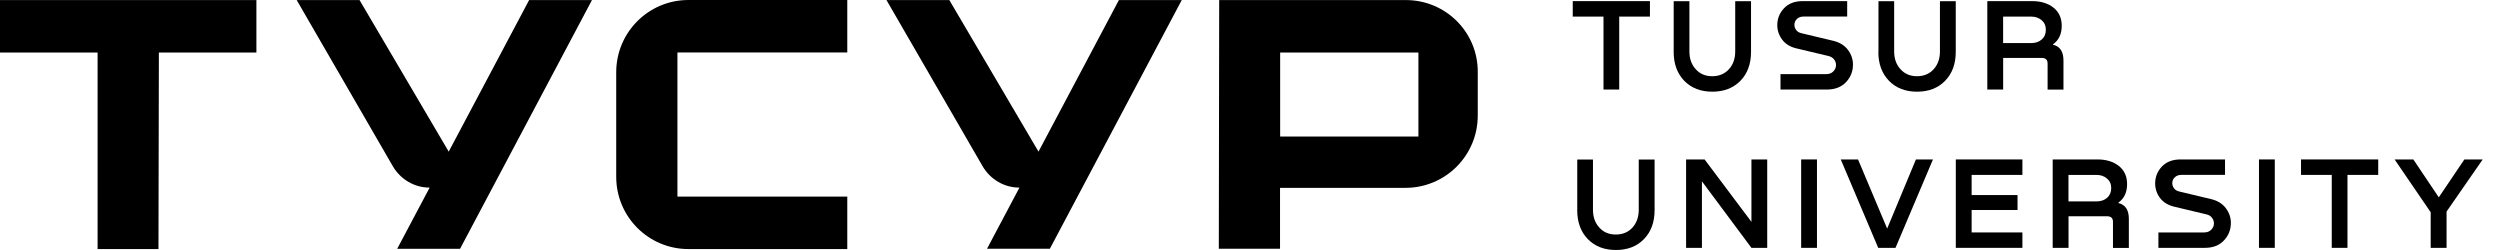
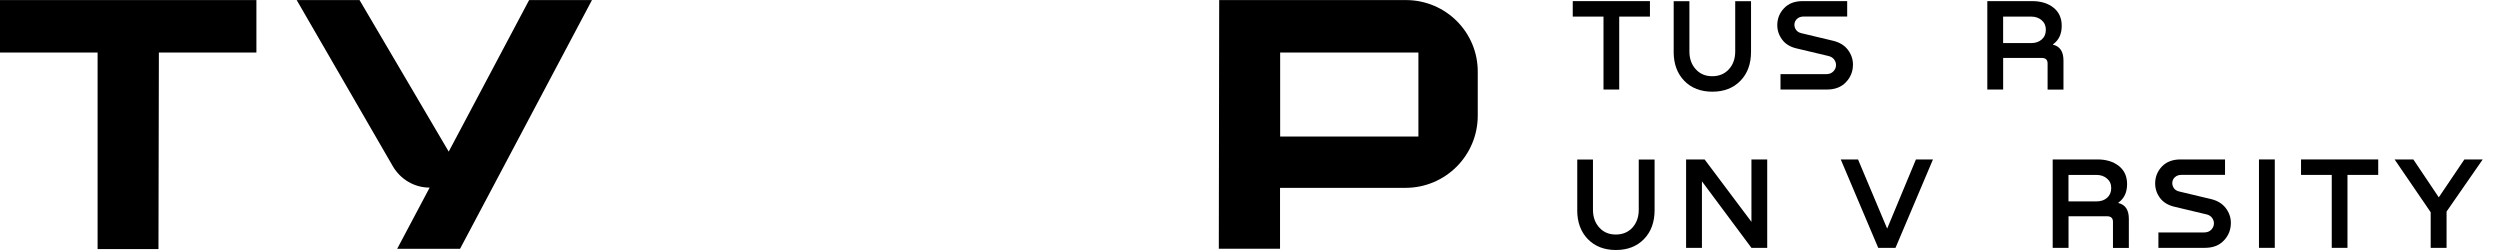
<svg xmlns="http://www.w3.org/2000/svg" width="80" height="8" viewBox="0 0 80 8" fill="none">
  <path d="M50.328 0.036H52.798V0.531H51.815V2.865H51.312V0.531H50.328V0.036Z" fill="black" />
  <path d="M53.558 1.658V0.038H54.061V1.646C54.061 1.877 54.128 2.067 54.264 2.215C54.398 2.365 54.575 2.439 54.792 2.439C55.009 2.439 55.191 2.364 55.326 2.215C55.46 2.066 55.527 1.877 55.527 1.646V0.038H56.033V1.658C56.033 2.044 55.92 2.353 55.693 2.586C55.466 2.818 55.166 2.934 54.795 2.934C54.423 2.934 54.123 2.818 53.897 2.586C53.671 2.353 53.557 2.044 53.557 1.658" fill="black" />
  <path d="M57.688 0.036H59.11V0.529H57.716C57.626 0.529 57.554 0.556 57.501 0.607C57.448 0.659 57.421 0.721 57.421 0.792C57.421 0.854 57.44 0.91 57.477 0.96C57.515 1.012 57.571 1.045 57.644 1.062L58.67 1.307C58.873 1.358 59.028 1.454 59.134 1.596C59.24 1.738 59.295 1.894 59.295 2.066C59.295 2.283 59.221 2.47 59.073 2.628C58.925 2.785 58.722 2.865 58.462 2.865H56.976V2.372H58.441C58.536 2.372 58.612 2.342 58.669 2.283C58.725 2.223 58.753 2.156 58.753 2.08C58.753 2.016 58.731 1.955 58.689 1.9C58.647 1.845 58.587 1.81 58.511 1.792L57.48 1.547C57.281 1.499 57.129 1.405 57.028 1.266C56.925 1.127 56.873 0.973 56.873 0.804C56.873 0.596 56.945 0.415 57.089 0.264C57.232 0.111 57.43 0.036 57.683 0.036" fill="black" />
-   <path d="M60.111 1.658V0.038H60.613V1.646C60.613 1.877 60.68 2.067 60.816 2.215C60.952 2.365 61.127 2.439 61.344 2.439C61.561 2.439 61.744 2.364 61.878 2.215C62.011 2.066 62.078 1.877 62.078 1.646V0.038H62.584V1.658C62.584 2.044 62.471 2.353 62.243 2.586C62.017 2.818 61.717 2.934 61.346 2.934C60.974 2.934 60.674 2.818 60.448 2.586C60.221 2.353 60.107 2.044 60.107 1.658" fill="black" />
  <path d="M64.1 0.531V1.379H64.994C65.135 1.379 65.249 1.34 65.336 1.263C65.424 1.185 65.467 1.082 65.467 0.952C65.467 0.823 65.422 0.723 65.332 0.646C65.241 0.568 65.129 0.531 64.994 0.531H64.1ZM64.1 2.865H63.594V0.036H65.029C65.31 0.036 65.537 0.106 65.712 0.245C65.887 0.384 65.975 0.578 65.975 0.826C65.975 1.088 65.883 1.285 65.697 1.418V1.43C65.918 1.483 66.031 1.652 66.031 1.933V2.867H65.523V2.031C65.523 1.913 65.46 1.853 65.33 1.853H64.101V2.867L64.1 2.865Z" fill="black" />
  <path d="M50.472 6.724V5.104H50.975V6.712C50.975 6.943 51.042 7.134 51.178 7.282C51.312 7.432 51.489 7.505 51.706 7.505C51.923 7.505 52.105 7.43 52.24 7.282C52.372 7.132 52.44 6.943 52.44 6.712V5.104H52.947V6.724C52.947 7.11 52.833 7.419 52.606 7.652C52.38 7.884 52.08 8 51.709 8C51.337 8 51.038 7.884 50.811 7.652C50.585 7.419 50.471 7.11 50.471 6.724" fill="black" />
  <path d="M56.046 7.099V5.102H56.551V7.931H56.046L54.462 5.803V7.931H53.955V5.102H54.547L56.046 7.099Z" fill="black" />
-   <path d="M58.143 5.102H57.637V7.931H58.143V5.102Z" fill="black" />
  <path d="M60.389 7.315L61.31 5.102H61.855L60.656 7.931H60.103L58.904 5.102H59.457L60.389 7.315Z" fill="black" />
-   <path d="M64.717 7.931H62.586V5.102H64.717V5.597H63.092V6.242H64.561V6.72H63.092V7.438H64.717V7.931Z" fill="black" />
  <path d="M66.191 5.597V6.445H67.086C67.227 6.445 67.341 6.406 67.428 6.329C67.515 6.251 67.559 6.148 67.559 6.019C67.559 5.889 67.514 5.789 67.423 5.713C67.333 5.635 67.22 5.597 67.086 5.597H66.191ZM66.191 7.931H65.686V5.102H67.12C67.401 5.102 67.629 5.173 67.804 5.312C67.979 5.45 68.067 5.644 68.067 5.892C68.067 6.155 67.974 6.351 67.789 6.484V6.497C68.01 6.55 68.123 6.718 68.123 6.999V7.933H67.615V7.098C67.615 6.979 67.551 6.92 67.422 6.92H66.193V7.933L66.191 7.931Z" fill="black" />
  <path d="M69.778 5.102H71.201V5.596H69.808C69.717 5.596 69.646 5.622 69.593 5.674C69.539 5.725 69.513 5.788 69.513 5.858C69.513 5.92 69.532 5.977 69.569 6.027C69.606 6.078 69.663 6.111 69.736 6.128L70.762 6.373C70.965 6.423 71.119 6.52 71.227 6.662C71.333 6.804 71.388 6.96 71.388 7.132C71.388 7.349 71.315 7.536 71.166 7.694C71.018 7.852 70.815 7.931 70.556 7.931H69.069V7.438H70.534C70.629 7.438 70.706 7.408 70.762 7.349C70.818 7.29 70.846 7.223 70.846 7.146C70.846 7.082 70.824 7.021 70.782 6.966C70.74 6.912 70.681 6.876 70.604 6.859L69.574 6.614C69.374 6.565 69.222 6.472 69.119 6.333C69.016 6.194 68.965 6.039 68.965 5.87C68.965 5.663 69.037 5.482 69.18 5.33C69.324 5.179 69.522 5.102 69.775 5.102" fill="black" />
  <path d="M72.793 5.102H72.287V7.931H72.793V5.102Z" fill="black" />
  <path d="M73.633 5.102H76.103V5.597H75.119V7.931H74.616V5.597H73.633V5.102Z" fill="black" />
  <path d="M78.86 5.102H79.447L78.29 6.77V7.931H77.782V6.792L76.627 5.102H77.227L78.041 6.315L78.86 5.102Z" fill="black" />
  <path fill-rule="evenodd" clip-rule="evenodd" d="M5.071 7.97L5.084 1.68H8.205V0.002H0V1.68H3.123V7.97H5.071Z" fill="black" />
  <path fill-rule="evenodd" clip-rule="evenodd" d="M44.989 0.002H39.014L39.002 7.959H40.961V6.011H44.975C46.254 6.011 47.288 4.977 47.288 3.699V2.314C47.3 1.035 46.267 0.002 44.986 0.002H44.989ZM45.389 4.368H40.965V1.68H45.389V4.368Z" fill="black" />
-   <path fill-rule="evenodd" clip-rule="evenodd" d="M22.031 7.97H27.113V6.292H21.678V1.678H27.113V0H22.031C20.752 0 19.719 1.034 19.719 2.312V5.658C19.719 6.937 20.752 7.97 22.031 7.97Z" fill="black" />
  <path fill-rule="evenodd" clip-rule="evenodd" d="M14.723 7.959L18.943 0.002H16.932L14.359 4.852L11.505 0.002H9.494L12.568 5.315C12.815 5.741 13.26 6.002 13.739 6.003H13.749L12.71 7.961H14.721L14.723 7.959Z" fill="black" />
-   <path fill-rule="evenodd" clip-rule="evenodd" d="M32.614 6.002H32.623L31.585 7.959H33.596L37.816 0.002H35.805L33.232 4.852L30.378 0.002H28.367L31.441 5.315C31.688 5.741 32.133 6.002 32.612 6.003L32.614 6.002Z" fill="black" />
</svg>